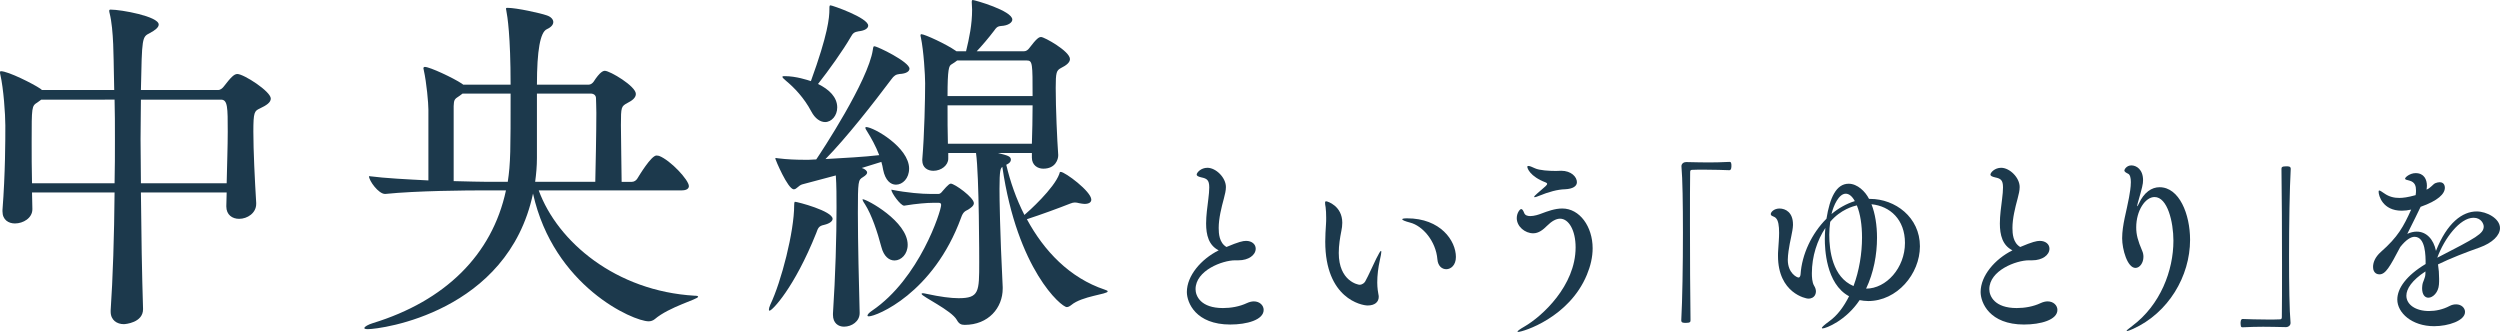
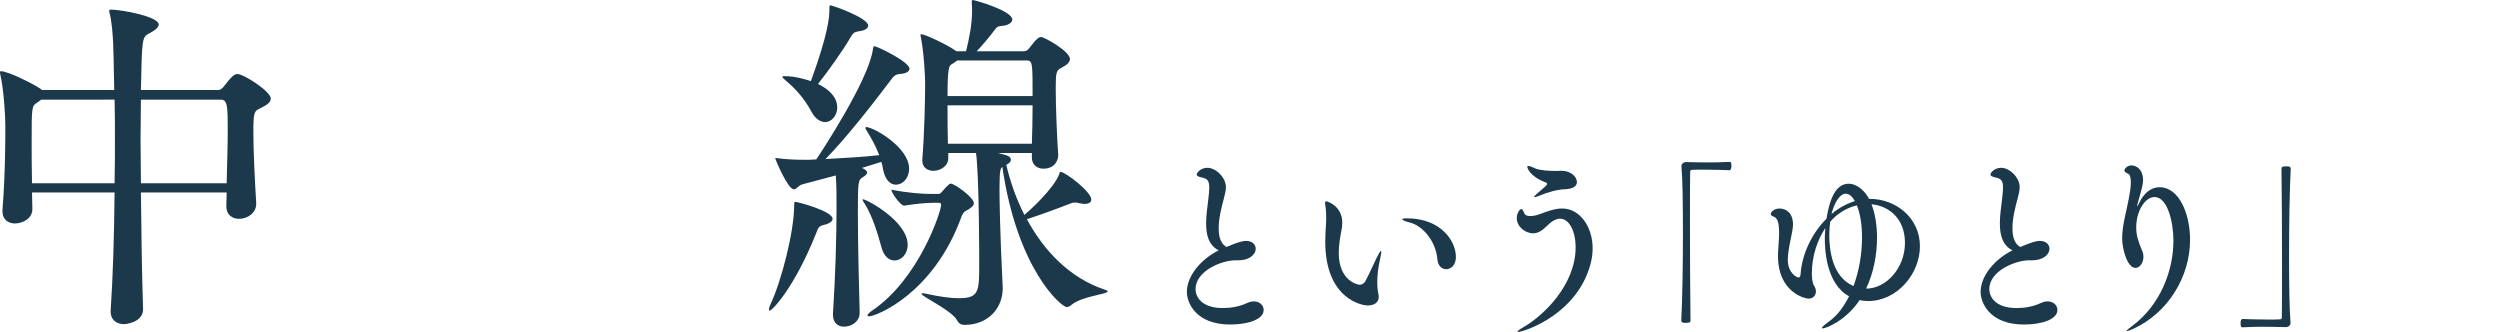
<svg xmlns="http://www.w3.org/2000/svg" id="_レイヤー_2" viewBox="0 0 398.906 52.965">
  <defs>
    <style>.cls-1{fill:#1c394c;}</style>
  </defs>
  <g id="_文字">
    <path class="cls-1" d="M40.88,32.534c0,1.476-1.419,2.384-2.725,2.384-1.079,0-2.044-.624-2.044-1.988,0-.738.057-1.476.057-2.215h-13.684c.057,6.474.171,13.116.341,18.567v.057c0,2.158-2.839,2.385-3.066,2.385-1.079,0-2.101-.625-2.101-1.988v-.227c.341-4.94.568-11.923.624-18.794H5.11c0,.852.057,1.704.057,2.612v.057c0,1.42-1.476,2.271-2.782,2.271-1.022,0-1.988-.567-1.988-1.929v-.227c.455-5.848.455-11.243.455-13.456,0-1.817-.284-5.906-.795-8.119-.057-.171-.057-.341-.057-.398,0-.113.057-.169.113-.169,1.193,0,5.224,2.044,6.303,2.781l.284.227h11.526c0-1.022-.057-1.93-.057-2.782-.057-2.044,0-6.814-.681-9.482-.057-.171-.057-.284-.057-.398s.057-.17.227-.17c1.647,0,7.665,1.079,7.665,2.384,0,.455-.568.908-1.419,1.363-1.249.624-1.249.681-1.42,9.084h12.321c.397,0,.738-.34.908-.568,1.136-1.476,1.647-1.988,2.158-1.988,1.022,0,5.337,2.783,5.337,3.918,0,.624-.681,1.079-1.76,1.589-.851.398-1.022.568-1.022,3.691,0,3.009.227,7.665.454,11.356v.171ZM18.282,29.24c.057-2.384.057-4.769.057-7.04,0-2.214,0-4.372-.057-6.302H6.586l-.625.454c-.909.568-.909.681-.909,6.246,0,2.101,0,4.372.057,6.643h13.172ZM36.168,29.24c.057-2.952.17-5.792.17-8.232,0-3.861,0-5.11-1.079-5.11h-12.775c0,1.93-.057,4.031-.057,6.302s.057,4.599.057,7.04h13.684Z" />
-     <path class="cls-1" d="M111.395,47.353c0,.398-4.599,1.59-6.927,3.577-.284.227-.624.34-.965.34-2.442,0-15.16-5.564-18.453-20.383-4.031,18.964-24.244,21.632-26.345,21.632-.397,0-.568-.057-.568-.169,0-.227.624-.568,1.362-.795,11.469-3.52,19.021-10.844,21.235-21.179h-3.18c-3.123,0-11.072.057-16.068.568h-.057c-1.022,0-2.555-2.1-2.555-2.838,2.612.34,6.132.511,9.482.682v-11.299c0-1.023-.284-4.259-.738-6.303,0-.113-.057-.17-.057-.284,0-.169.114-.227.227-.227.794,0,4.542,1.76,5.905,2.668l.227.17h7.552c0-7.835-.511-10.958-.682-11.81,0-.114-.057-.227-.057-.284,0-.114.057-.17.227-.17,1.476,0,5.28.852,6.246,1.192.738.227,1.079.682,1.079,1.079,0,.454-.398.852-1.022,1.136q-1.589.681-1.589,8.857h8.233c.341,0,.624-.227.795-.453,1.022-1.591,1.533-1.761,1.817-1.761.795,0,4.94,2.442,4.94,3.69,0,.625-.625,1.079-1.306,1.42-1.022.568-1.079.568-1.079,3.577,0,2.669.114,6.984.114,9.028h1.646c.341,0,.682-.227.852-.511.284-.455,2.214-3.691,3.066-3.691.17,0,.284.057.398.057,1.817.682,4.769,3.861,4.769,4.827,0,.34-.284.681-1.135.681h-22.825c3.009,8.233,12.321,16.069,24.869,16.807.397,0,.568.057.568.17ZM73.807,14.932l-.454.34c-.908.568-.908.682-.965,1.647v11.98c2.328.057,4.315.114,5.451.114h3.18c.454-2.953.454-5.166.454-14.081h-7.665ZM94.248,14.932h-8.574v10.277c0,1.306-.114,2.555-.284,3.804h9.595c.057-2.442.17-7.778.17-11.014,0-1.079-.057-1.875-.057-2.329,0-.398-.284-.738-.851-.738Z" />
    <path class="cls-1" d="M132.852,34.919c0,.34-.398.737-1.363.965-.852.171-.966.511-1.249,1.307-3.521,8.8-7.041,12.377-7.438,12.377-.113,0-.113-.057-.113-.169,0-.171.057-.398.227-.795,1.76-3.691,3.804-11.639,3.804-15.841,0-.568.114-.568.114-.568.397,0,6.019,1.476,6.019,2.726ZM145.059,26.912c0,1.533-1.022,2.555-2.1,2.555-.852,0-1.704-.681-2.044-2.384-.057-.398-.17-.852-.283-1.249l-3.123.966c.511.17.851.454.851.738,0,.227-.227.454-.681.738-.738.454-.795.568-.795,5.678,0,4.826.17,11.582.284,15.898v.114c0,1.306-1.249,2.158-2.498,2.158-.909,0-1.76-.568-1.76-1.874v-.227c.398-6.075.568-12.265.568-16.92,0-1.59,0-3.577-.113-5.11l-5.337,1.42c-.624.17-.908.794-1.363.794-.965,0-2.952-4.769-2.952-4.883,0-.057,0-.114.113-.114.114,0,.227.057.398.057,1.306.169,2.896.227,3.974.227h.909c.341,0,.738-.057,1.136-.057.851-1.249,8.29-12.548,9.028-17.488.057-.454.113-.568.227-.568.511,0,5.621,2.499,5.621,3.577,0,.398-.454.794-1.59.851-.568.057-.908.284-1.306.852-2.895,3.861-7.211,9.369-10.504,12.719,2.896-.17,6.189-.34,8.574-.624-.568-1.476-1.306-2.783-1.874-3.691-.227-.34-.341-.568-.341-.681,0-.057.057-.114.114-.114,1.192,0,6.87,3.236,6.87,6.643ZM138.53,4.088c0,.397-.455.794-1.533.908-.682.113-.909.284-1.249.908-1.249,2.158-3.52,5.337-5.224,7.495,1.76.852,3.066,2.1,3.066,3.748,0,1.305-.909,2.328-1.931,2.328-.738,0-1.59-.511-2.214-1.704-1.136-2.158-2.726-3.804-4.032-4.883-.397-.34-.568-.511-.568-.624,0-.114.114-.114.398-.114,1.76,0,3.634.625,4.145.794,2.725-7.494,2.953-10.106,2.953-11.469,0-.455,0-.624.17-.624.284,0,6.019,1.987,6.019,3.236ZM144.832,39.063c0,1.476-1.022,2.499-2.101,2.499-.851,0-1.703-.625-2.1-2.159-.625-2.384-1.533-5.109-2.612-6.813-.284-.398-.398-.682-.398-.739,0-.057.057-.057.057-.057.625,0,7.154,3.52,7.154,7.268ZM155.393,32.42c0,.455-.568.795-.909,1.023-.397.227-.795.284-1.135,1.305-4.429,12.094-13.513,15.727-14.706,15.727-.17,0-.227-.057-.227-.113,0-.171.227-.454.738-.795,7.552-5.109,11.015-15.898,11.015-16.863,0-.227-.114-.34-.341-.34h-1.079c-.738,0-2.441.114-4.485.454-.568,0-2.044-2.044-2.044-2.555,2.612.511,4.883.681,6.246.681h1.306c.227,0,.455-.227.625-.454.114-.114.965-1.192,1.306-1.192.624,0,3.691,2.214,3.691,3.122ZM176.742,46.502c0,.453-4.088.737-5.791,2.157-.284.227-.511.34-.738.34-.852,0-7.892-5.961-10.277-22.371-.284.227-.454.455-.454,3.521,0,1.476.057,6.586.511,15.67v.227c0,3.067-2.271,5.792-6.075,5.792-.568,0-.908-.17-1.249-.795-.852-1.533-5.621-3.747-5.621-4.144,0-.057.057-.113.227-.113.114,0,.341.057.625.113,2.1.454,3.804.682,5.053.682,3.293,0,3.293-1.022,3.293-5.734,0-.227,0-13.854-.511-17.431h-4.429v.908c0,1.021-1.079,1.93-2.384,1.93-.909,0-1.76-.511-1.76-1.646v-.171c.341-4.032.455-9.709.455-12.15,0-1.249-.227-5.166-.682-7.325-.057-.169-.057-.284-.057-.34,0-.113.057-.17.113-.17.568,0,4.088,1.646,5.451,2.612l.17.114h1.533c.511-2.101.965-4.259.965-6.643,0-.454-.057-.852-.057-1.192,0-.284.057-.34.17-.34.284,0,6.303,1.703,6.303,3.122,0,.454-.625.966-1.817,1.022-.625.057-.795.34-1.079.738-.908,1.192-1.874,2.328-2.782,3.293h7.552c.341,0,.624-.227.795-.455,1.249-1.646,1.59-1.817,1.93-1.817.511,0,4.599,2.271,4.599,3.52,0,.568-.625,1.023-1.42,1.42-.738.398-.852.681-.852,3.18,0,3.293.227,8.29.398,10.675v.113c0,.568-.398,2.1-2.385,2.1-.908,0-1.817-.568-1.817-1.76v-.737h-5.394c1.533.397,2.044.511,2.044,1.079,0,.284-.227.567-.738.794.624,2.668,1.59,5.451,2.896,8.007.681-.568,4.712-4.202,5.564-6.53.057-.227.057-.34.227-.34.682,0,4.883,3.123,4.883,4.428,0,.398-.34.682-1.079.682-.227,0-.511-.057-.852-.115-.227-.057-.454-.113-.681-.113-.227,0-.455.057-.738.17-1.873.738-4.656,1.76-6.927,2.498,2.726,5.053,6.814,9.368,12.434,11.243.341.113.454.169.454.284ZM163.853,9.652h-11.129c-.227.17-.511.397-.909.624-.397.227-.624.682-.624,5.053h13.57c0-5.166,0-5.678-.909-5.678ZM151.192,16.806c0,2.158,0,4.315.057,6.132h13.4c.057-1.874.114-4.031.114-6.132h-13.57Z" />
    <path class="cls-1" d="M196.318,51.783c-5.522,0-6.939-3.483-6.939-5.196,0-2.569,2.244-5.227,5.079-6.644-1.594-.798-2.008-2.451-2.008-4.281,0-1.3.207-2.687.354-3.899.088-.708.148-1.328.148-1.859,0-1.181-.384-1.418-1.24-1.595-.532-.117-.768-.266-.768-.443,0-.325.679-1.093,1.713-1.093,1.358,0,2.953,1.565,2.953,3.071,0,.561-.148,1.151-.325,1.83-.384,1.418-.827,3.16-.827,4.696,0,.915.088,2.362,1.24,3.041,1.949-.826,2.628-.974,3.13-.974.915,0,1.535.531,1.535,1.24,0,1.033-1.152,1.86-2.746,1.86h-.532c-2.037,0-6.319,1.624-6.319,4.607,0,1.092.827,3.012,4.37,3.012,1.27,0,2.657-.237,3.838-.798.384-.177.768-.266,1.093-.266.945,0,1.565.649,1.565,1.358,0,1.595-2.687,2.333-5.315,2.333Z" />
    <path class="cls-1" d="M219.758,45.08c0,.148,0,.916.177,1.832.029.146.059.295.059.443,0,.827-.62,1.388-1.772,1.388-.945,0-6.762-1.093-6.762-10.188,0-.914.059-1.859.118-2.775.029-.325.029-.679.029-1.033,0-.649-.029-1.27-.088-1.683-.059-.295-.088-.532-.088-.709,0-.147.029-.236.177-.236.206,0,2.569.738,2.569,3.425,0,.443-.059.887-.147,1.3-.207,1.033-.414,2.274-.414,3.513,0,4.547,3.13,5.079,3.307,5.079.472,0,.798-.324.915-.532.561-1.004,1.24-2.598,1.772-3.66.413-.827.649-1.211.738-1.211.029,0,.059.059.059.147,0,.208-.089.679-.236,1.33-.266,1.21-.414,2.421-.414,3.572ZM232.308,41.006c0,1.299-.797,1.949-1.536,1.949-.679,0-1.329-.501-1.417-1.565-.236-2.923-2.362-5.373-4.37-5.875-.768-.207-1.24-.384-1.24-.531,0-.088.236-.148.768-.148,5.345,0,7.795,3.574,7.795,6.172Z" />
    <path class="cls-1" d="M242.224,52.965c-.059,0-.088-.029-.088-.059,0-.088.325-.355,1.152-.827,2.746-1.595,8.12-6.467,8.12-12.609,0-2.716-1.093-4.576-2.48-4.576-.62,0-1.329.383-2.097,1.151-.59.591-1.299,1.181-2.185,1.181-1.329,0-2.628-1.093-2.628-2.421,0-.827.502-1.447.709-1.447.177,0,.325.237.472.62.148.384.532.502.974.502.62,0,1.358-.237,1.801-.414.945-.354,2.126-.797,3.307-.797,2.776,0,4.843,2.893,4.843,6.349,0,1.388-.325,2.805-.915,4.222-2.835,6.851-10.217,9.124-10.985,9.124ZM251.615,29.077c0,.62-.62,1.063-1.89,1.122-1.211.03-2.599.414-4.193,1.063-.295.118-.531.207-.649.207-.059,0-.088-.03-.088-.059,0-.088.148-.236.443-.502.443-.413,1.063-.885,1.388-1.21.177-.177.236-.266.236-.354,0-.117-.088-.177-.236-.237-2.539-.974-2.923-2.273-2.923-2.48,0-.118.059-.147.177-.147.206,0,.561.147,1.063.383.709.325,2.215.414,3.337.414.295,0,.561-.029.827-.029,1.594,0,2.51.974,2.51,1.83Z" />
    <path class="cls-1" d="M268.296,26.508c0-.383.354-.649.738-.649,1.476.03,2.569.059,3.632.059s2.067-.029,3.307-.088c.059,0,.207.03.236.148.059.117.059.295.059.502,0,.147,0,.679-.325.679-.768-.03-2.481-.088-4.075-.088-.649,0-1.299,0-1.86.029-.266,0-.325.117-.325.384-.029,1.565-.029,4.724-.029,8.357,0,5.137.029,11.25.088,15.236,0,.266-.029.443-.738.443-.472,0-.738-.029-.738-.413.177-3.219.266-8.829.266-13.967,0-4.518-.059-8.681-.236-10.571v-.059Z" />
    <path class="cls-1" d="M298.084,48.034c-.472,0-.915-.059-1.359-.148-2.185,3.277-5.374,4.518-5.906,4.518-.088,0-.118-.03-.118-.088,0-.118.384-.472,1.151-1.033,1.329-.945,2.362-2.362,3.189-4.015-3.72-1.978-3.868-7.707-3.868-9.125,0-.621.029-1.21.088-1.772-1.299,1.949-2.155,4.518-2.155,7.234,0,.531.029,1.447.354,1.978.207.325.295.65.295.916,0,.177-.059,1.151-1.24,1.151-.325,0-4.813-.856-4.813-6.82,0-.295,0-.62.029-.916.059-.974.148-1.919.148-2.775,0-1.093-.118-1.978-.532-2.363-.295-.295-.797-.266-.797-.62,0-.325.532-.885,1.388-.885.974,0,2.155.62,2.155,2.539v.118c-.029,1.004-.502,2.569-.709,4.134-.059.472-.118.945-.118,1.388,0,2.155,1.476,2.835,1.712,2.835.177,0,.295-.206.325-.502.206-3.189,1.772-6.526,4.134-8.887.532-3.308,1.536-5.581,3.543-5.581,1.388,0,2.658,1.24,3.248,2.421h.177c3.986,0,7.943,2.923,7.943,7.559,0,4.429-3.661,8.741-8.268,8.741ZM292.031,35.396c-.088.649-.148,1.359-.148,2.068,0,2.48.502,6.761,3.868,8.179.915-2.451,1.358-5.227,1.358-7.736,0-1.978-.266-3.78-.827-5.138-.502.117-2.599.649-4.252,2.628ZM294.511,30.907c-1.093,0-1.949,1.861-2.274,3.248,1.122-.945,2.392-1.653,3.72-2.067-.413-.768-.915-1.181-1.447-1.181ZM303.96,38.762c0-3.721-2.362-5.877-5.345-6.172.591,1.476.886,3.366.886,5.344,0,2.687-.532,5.581-1.742,8.121,3.219,0,6.201-3.308,6.201-7.294Z" />
    <path class="cls-1" d="M322.971,51.783c-5.522,0-6.939-3.483-6.939-5.196,0-2.569,2.244-5.227,5.079-6.644-1.594-.798-2.008-2.451-2.008-4.281,0-1.3.206-2.687.354-3.899.088-.708.148-1.328.148-1.859,0-1.181-.384-1.418-1.24-1.595-.532-.117-.768-.266-.768-.443,0-.325.679-1.093,1.713-1.093,1.358,0,2.953,1.565,2.953,3.071,0,.561-.148,1.151-.325,1.83-.384,1.418-.827,3.16-.827,4.696,0,.915.088,2.362,1.24,3.041,1.949-.826,2.628-.974,3.13-.974.915,0,1.536.531,1.536,1.24,0,1.033-1.152,1.86-2.746,1.86h-.532c-2.038,0-6.319,1.624-6.319,4.607,0,1.092.827,3.012,4.37,3.012,1.27,0,2.657-.237,3.838-.798.384-.177.768-.266,1.093-.266.945,0,1.565.649,1.565,1.358,0,1.595-2.687,2.333-5.315,2.333Z" />
    <path class="cls-1" d="M349.454,38.26c0,5.846-3.485,11.664-9.066,14.203-.443.208-.856.355-1.004.355-.03,0-.059,0-.059-.03,0-.088.266-.295.886-.768,4.518-3.366,6.585-8.858,6.585-13.612,0-2.983-.945-6.969-3.012-6.969-1.476,0-2.924,2.156-2.924,4.843,0,1.181.266,2.126.945,3.72.148.325.207.65.207.975,0,.975-.59,1.772-1.27,1.772-1.299,0-2.126-2.982-2.126-4.724,0-2.155.709-4.34,1.093-6.496.118-.649.295-1.654.295-2.48,0-.65-.118-1.181-.443-1.33-.295-.147-.591-.295-.591-.531,0-.148.354-.797,1.122-.797.797,0,1.86.649,1.86,2.361,0,.621-.118,1.093-.856,3.691-.059.208-.088.354-.088.414,0,.029.03.059.03.059.029,0,.118-.148.236-.414.827-1.831,2.067-2.629,3.307-2.629,3.159,0,4.872,4.312,4.872,8.387Z" />
    <path class="cls-1" d="M365.483,51.548c0,.383-.354.649-.738.649-1.447-.029-2.569-.059-3.632-.059s-2.067.03-3.307.088c-.059,0-.207-.03-.236-.147-.03-.118-.059-.296-.059-.502,0-.148,0-.679.325-.679.768.03,2.481.088,4.075.088.649,0,1.299,0,1.86-.029.266,0,.325-.119.325-.385.029-1.565.029-4.724.029-8.356,0-5.138-.029-11.25-.088-15.236,0-.266.029-.443.768-.443.443,0,.709.03.709.413-.177,3.219-.266,8.829-.266,13.967,0,4.518.059,8.681.236,10.571v.059Z" />
-     <path class="cls-1" d="M398.906,36.399c0,1.153-1.21,2.363-3.277,3.1-2.097.739-4.636,1.713-6.614,2.688.118.737.177,1.505.177,2.303,0,.295,0,.621-.029.915-.088,1.27-.975,2.097-1.683,2.097-.532,0-1.004-.443-1.004-1.535,0-.119.03-.237.03-.385.059-.708.502-1.122.502-1.978v-.295c-2.155,1.417-3.041,2.775-3.041,3.868,0,1.446,1.506,2.45,3.602,2.45,1.063,0,2.215-.236,3.278-.797.384-.207.738-.266,1.063-.266.827,0,1.417.561,1.417,1.21,0,1.388-2.658,2.274-4.931,2.274-3.573,0-5.876-2.156-5.876-4.252,0-1.772,1.417-3.809,4.518-5.669,0-1.329,0-4.341-1.772-4.341-.59,0-1.358.472-2.274,1.623-1.683,3.19-2.333,4.37-3.337,4.37-.236,0-1.004-.117-1.004-1.181,0-.649.266-1.536,1.27-2.422,2.687-2.361,3.573-3.986,4.813-6.732-.531.117-1.004.177-1.506.177-3.041,0-3.691-2.392-3.691-3.042,0-.118.03-.177.118-.177.118,0,.384.177.768.443.827.59,1.654.737,2.421.737.561,0,1.329-.088,2.599-.443.059-.295.059-.561.059-.768,0-.62-.118-1.328-1.093-1.565-.354-.088-.649-.148-.649-.295,0-.236.797-.886,1.683-.886,1.359,0,1.801,1.033,1.801,2.008,0,.207-.029.413-.059.621.649-.237,1.033-.886,1.417-1.033.236-.088.472-.148.679-.148.827,0,.827.797.827.885,0,.975-1.093,2.068-3.868,3.042,0,0-1.536,3.189-2.126,4.311.532-.237,1.034-.354,1.506-.354,1.535,0,2.687,1.21,3.071,3.071,1.772-4.489,4.222-6.29,6.496-6.29,1.594,0,3.72,1.123,3.72,2.658ZM394.684,34.746c-2.185,0-4.665,3.307-5.788,6.378,6.26-3.218,7.412-3.838,7.412-4.99,0-.383-.384-1.388-1.624-1.388Z" />
  </g>
</svg>